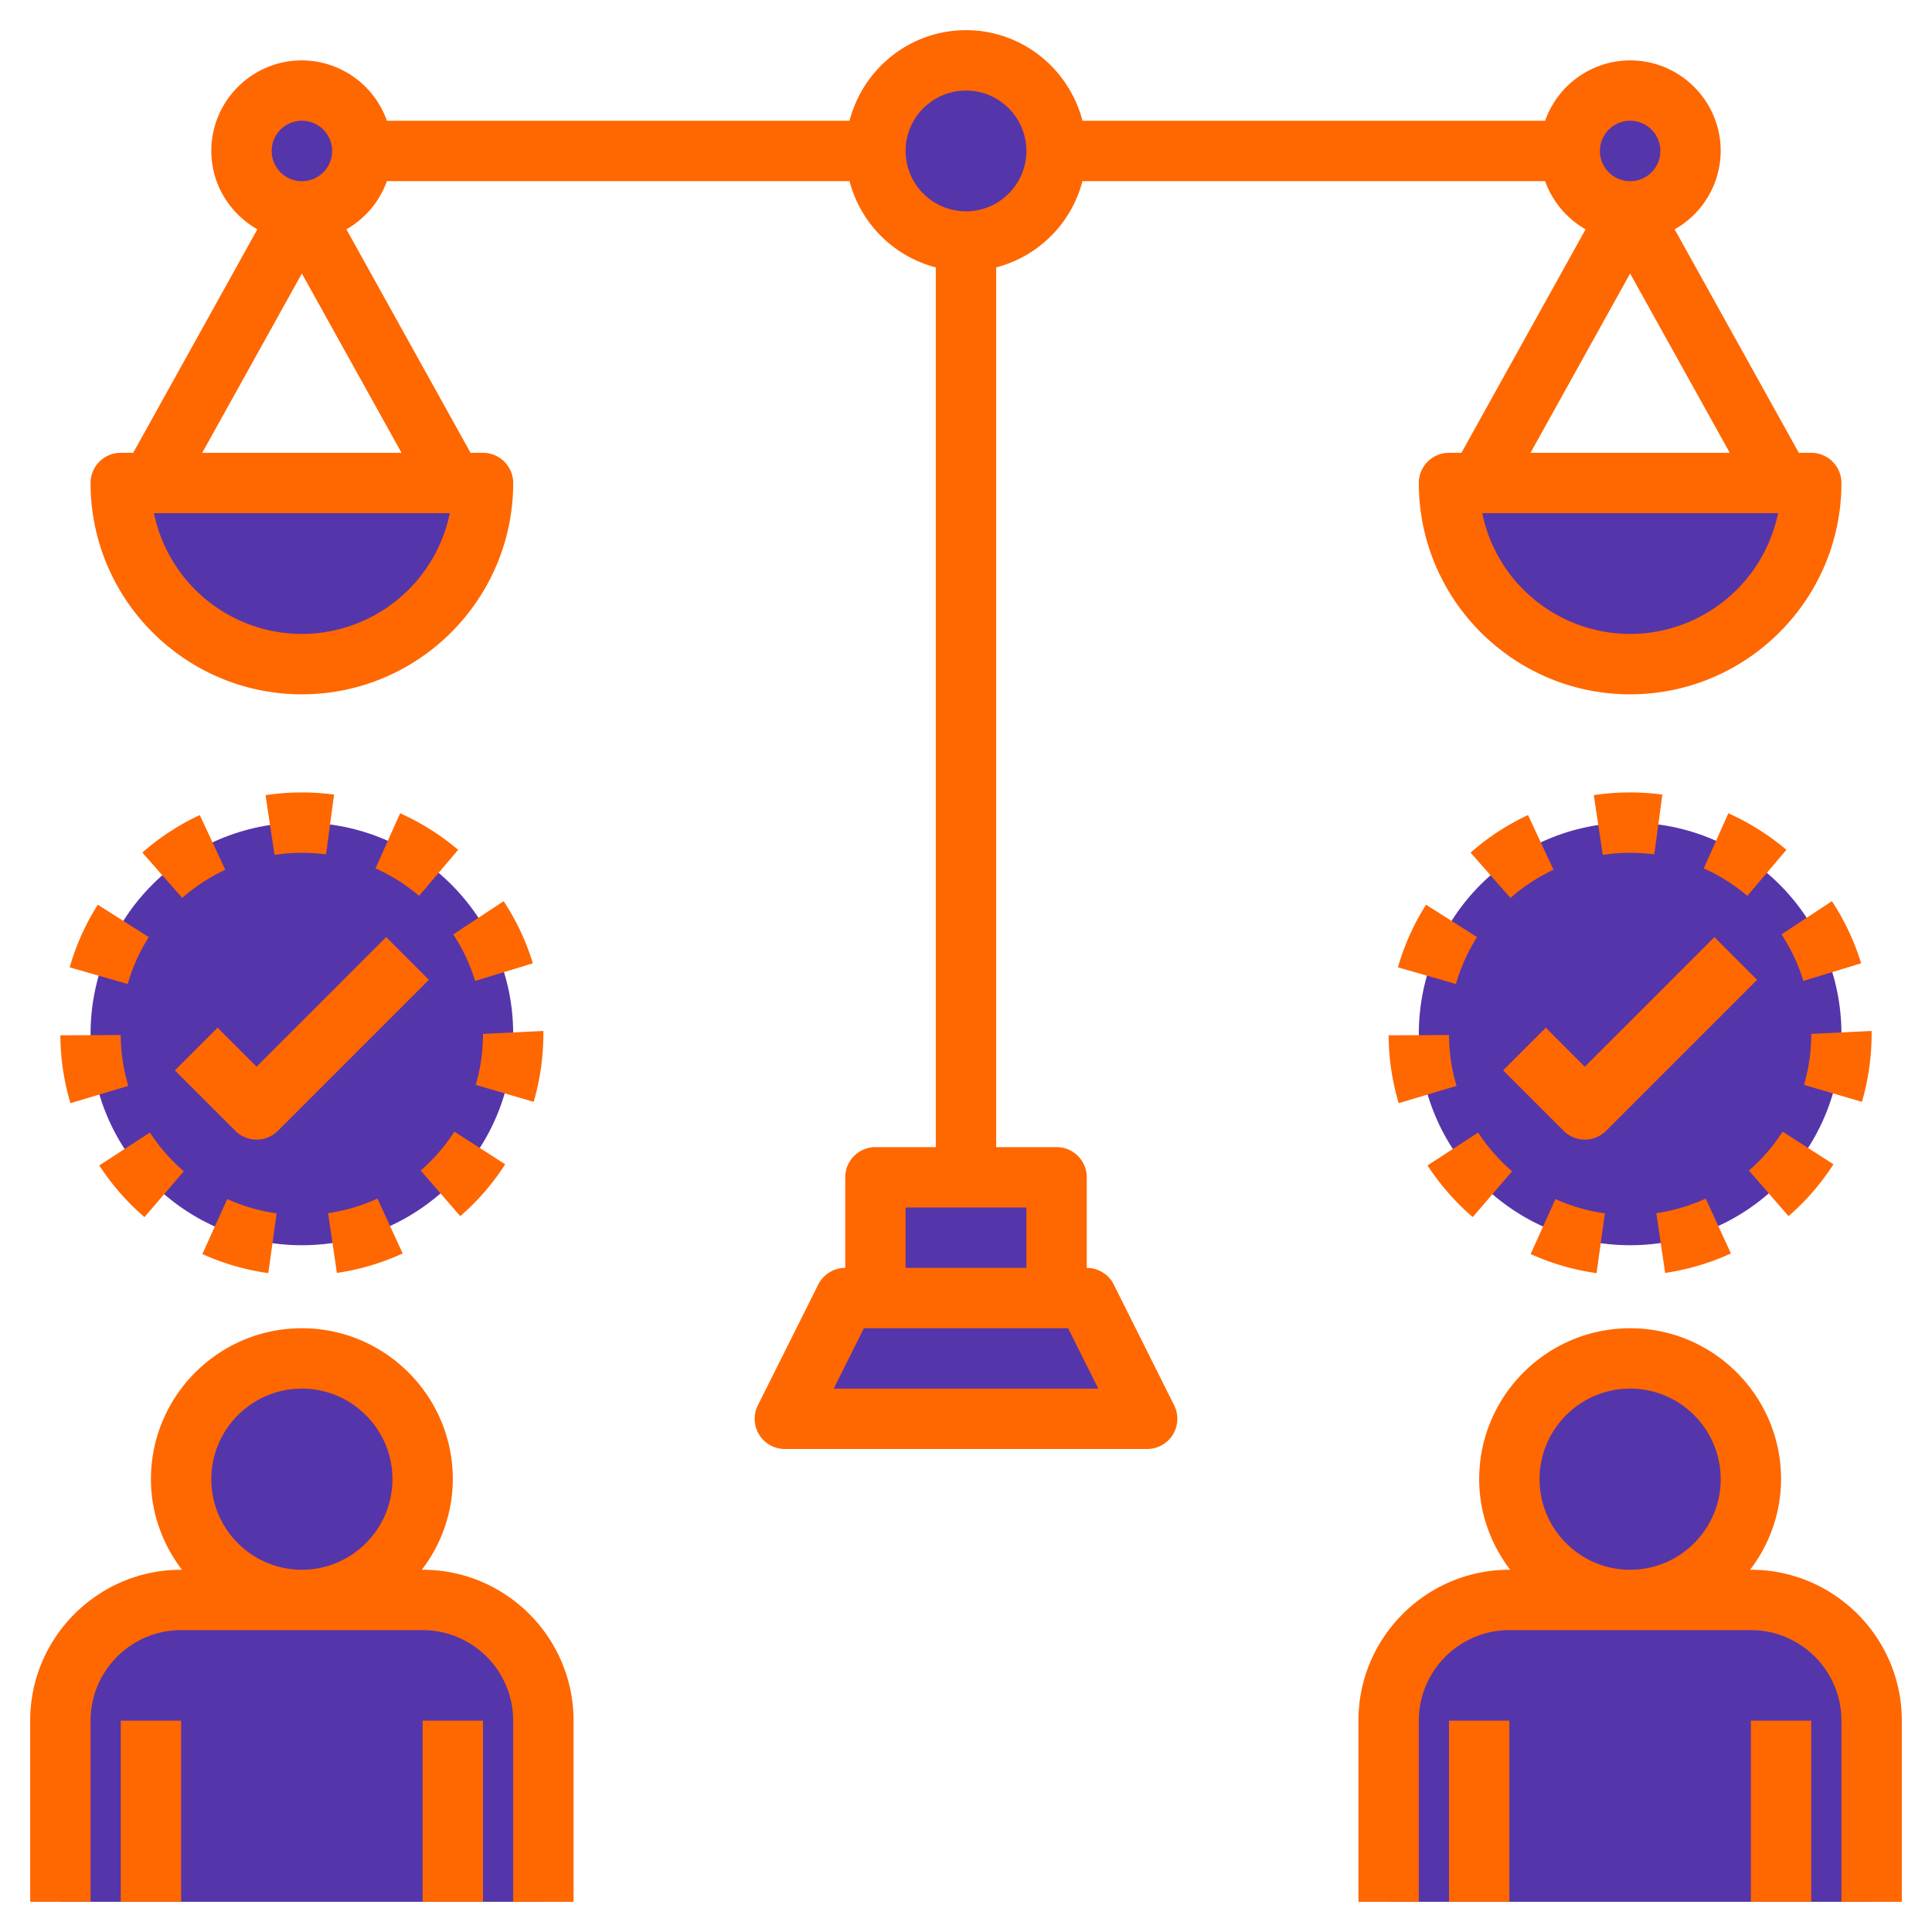
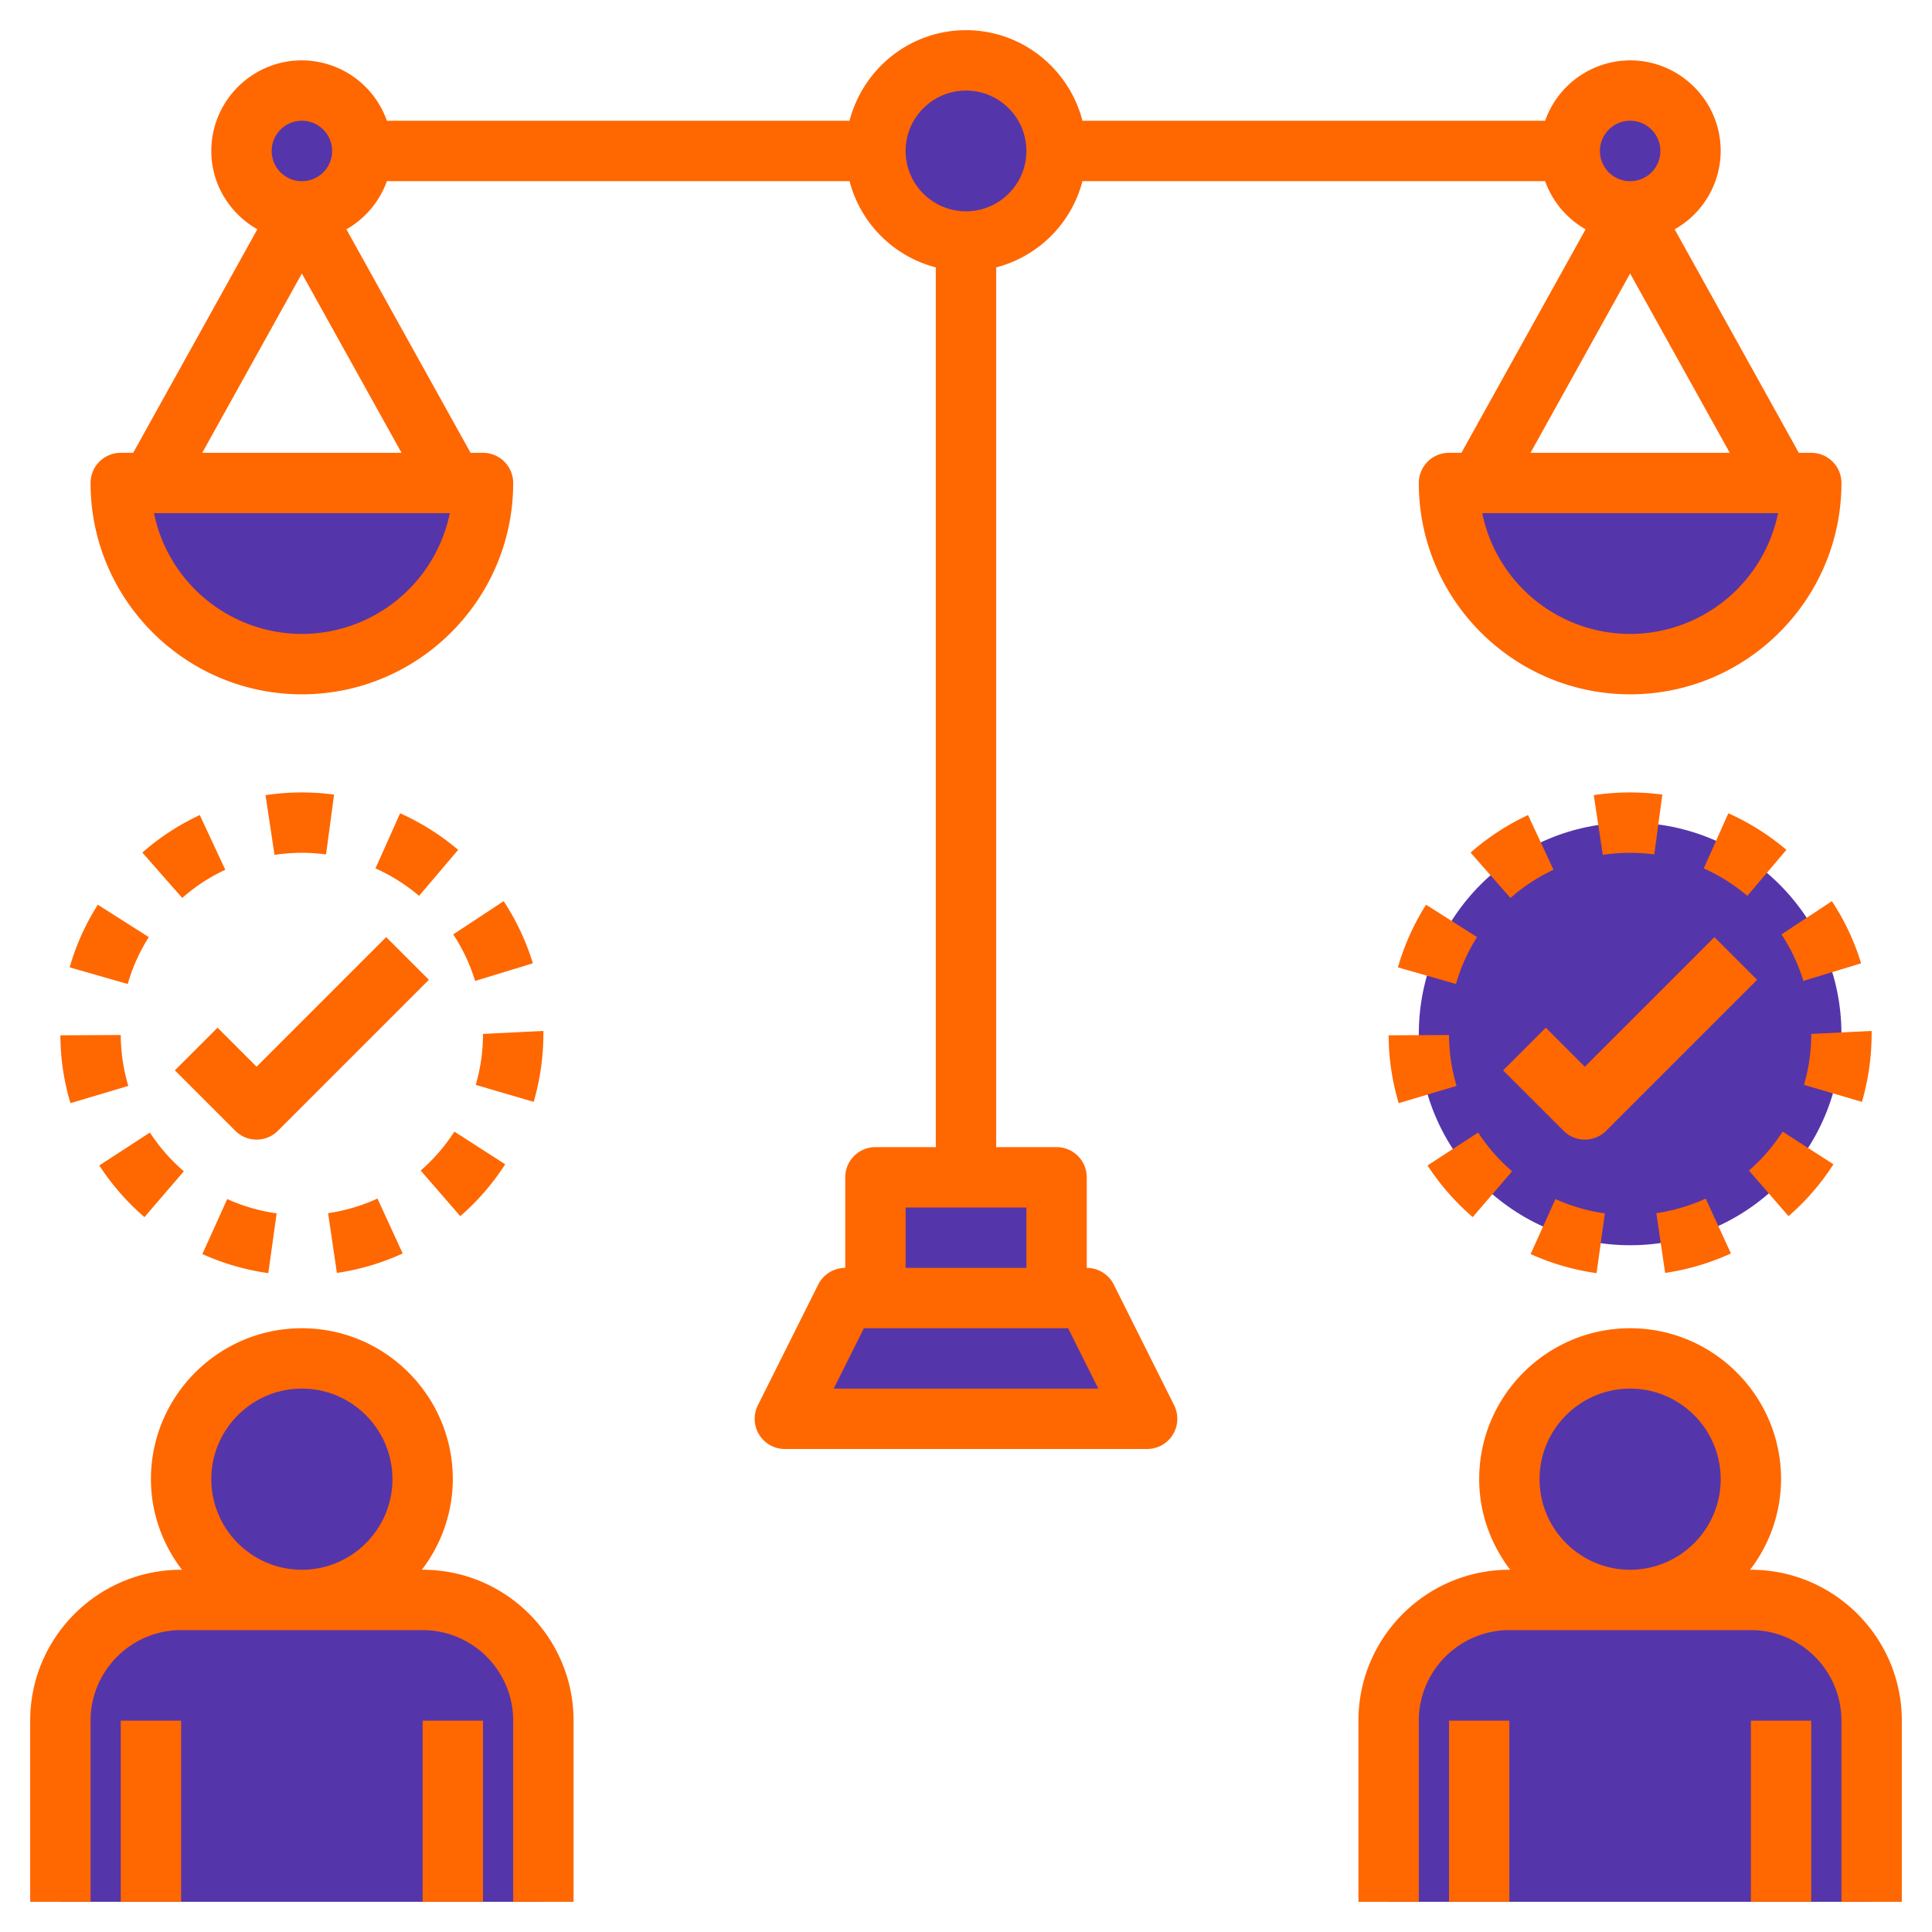
<svg xmlns="http://www.w3.org/2000/svg" version="1.1" width="512" height="512" x="0" y="0" viewBox="0 0 64 64" style="enable-background:new 0 0 512 512" xml:space="preserve" class="">
  <g>
    <circle cx="54" cy="34.25" r="7" fill="#5535aa" opacity="1" data-original="#e6e6e6" class="" />
-     <circle cx="10" cy="34.25" r="7" fill="#5535aa" opacity="1" data-original="#e6e6e6" class="" />
    <path fill="#5535aa" d="M36 43h-8l-2 4h12z" opacity="1" data-original="#526273" class="" />
    <path fill="#5535aa" d="M29 39h6v4h-6z" opacity="1" data-original="#667280" class="" />
    <circle cx="10" cy="5" r="2" fill="#5535aa" opacity="1" data-original="#405d80" class="" />
    <circle cx="54" cy="5" r="2" fill="#5535aa" opacity="1" data-original="#526273" class="" />
    <circle cx="32" cy="5" r="3" fill="#5535aa" opacity="1" data-original="#cc6c66" class="" />
    <path fill="#5535aa" d="M54 22a6 6 0 0 0 6-6H48a6 6 0 0 0 6 6zM10 22a6 6 0 0 0 6-6H4a6 6 0 0 0 6 6z" opacity="1" data-original="#405d80" class="" />
    <circle cx="54" cy="49" r="4" fill="#5535aa" opacity="1" data-original="#759acc" class="" />
    <path fill="#5535aa" d="M58 53h-8a4 4 0 0 0-4 4v6h16v-6a4 4 0 0 0-4-4z" opacity="1" data-original="#759acc" class="" />
    <circle cx="10" cy="49" r="4" fill="#5535aa" opacity="1" data-original="#759acc" class="" />
    <path fill="#5535aa" d="M14 53H6a4 4 0 0 0-4 4v6h16v-6a4 4 0 0 0-4-4z" opacity="1" data-original="#759acc" class="" />
    <path d="M58 52h-.026A4.948 4.948 0 0 0 59 49c0-2.757-2.243-5-5-5s-5 2.243-5 5c0 1.13.391 2.162 1.026 3H50c-2.757 0-5 2.243-5 5v6h2v-6c0-1.654 1.346-3 3-3h8c1.654 0 3 1.346 3 3v6h2v-6c0-2.757-2.243-5-5-5zm-4 0c-1.654 0-3-1.346-3-3s1.346-3 3-3 3 1.346 3 3-1.346 3-3 3z" fill="#ff6700" opacity="1" data-original="#000000" class="" />
    <path d="M48 57h2v6h-2zM58 57h2v6h-2zM3 57c0-1.654 1.346-3 3-3h8c1.654 0 3 1.346 3 3v6h2v-6c0-2.757-2.243-5-5-5h-.026A4.948 4.948 0 0 0 15 49c0-2.757-2.243-5-5-5s-5 2.243-5 5c0 1.13.391 2.162 1.026 3H6c-2.757 0-5 2.243-5 5v6h2zm7-11c1.654 0 3 1.346 3 3s-1.346 3-3 3-3-1.346-3-3 1.346-3 3-3z" fill="#ff6700" opacity="1" data-original="#000000" class="" />
    <path d="M4 57h2v6H4zM14 57h2v6h-2zM56.793 31.043 52.5 35.336l-1.293-1.293-1.414 1.414 2 2a.997.997 0 0 0 1.414 0l5-5zM46.308 32.045l1.923.551a5.967 5.967 0 0 1 .698-1.554L47.24 29.97a7.953 7.953 0 0 0-.932 2.075zM60.735 38.568l-1.683-1.082c-.31.481-.685.916-1.116 1.29l1.311 1.51a7.958 7.958 0 0 0 1.488-1.718zM48.25 35.972a6 6 0 0 1-.25-1.686l-2 .01c.004.764.116 1.52.334 2.248zM48.786 40.318 50.09 38.8a6.028 6.028 0 0 1-1.124-1.283l-1.677 1.09a8.059 8.059 0 0 0 1.497 1.711zM62 34.2v-.049l-2 .099c0 .574-.081 1.143-.241 1.688l1.92.562A8.106 8.106 0 0 0 62 34.2zM52.796 26.34l.298 1.979a6.069 6.069 0 0 1 1.707-.015l.266-1.982a8.111 8.111 0 0 0-2.271.018zM51.463 28.812 50.618 27a7.983 7.983 0 0 0-1.903 1.244l1.321 1.502c.431-.38.911-.694 1.427-.934zM61.652 31.911a7.969 7.969 0 0 0-.968-2.058l-1.67 1.1c.315.479.559.997.725 1.542zM56.439 28.767a5.985 5.985 0 0 1 1.443.91l1.295-1.525a8.064 8.064 0 0 0-1.923-1.211zM55.16 42.167a8 8 0 0 0 2.179-.645l-.835-1.818c-.517.238-1.067.4-1.635.484zM50.704 41.542c.695.314 1.43.527 2.184.632l.276-1.98a5.969 5.969 0 0 1-1.637-.474zM12.793 31.043 8.5 35.336l-1.293-1.293-1.414 1.414 2 2a.997.997 0 0 0 1.414 0l5-5zM7.463 28.812 6.618 27a7.963 7.963 0 0 0-1.902 1.243l1.321 1.502c.43-.379.91-.693 1.426-.933zM4.25 35.972A6.005 6.005 0 0 1 4 34.286l-2 .01c.004.764.116 1.52.334 2.248zM10.801 28.304l.266-1.982a8.074 8.074 0 0 0-2.271.019l.298 1.979a5.959 5.959 0 0 1 1.707-.016zM4.786 40.318 6.09 38.8a6.028 6.028 0 0 1-1.124-1.283l-1.677 1.09a8.059 8.059 0 0 0 1.497 1.711zM16.735 38.568l-1.683-1.082c-.31.481-.685.916-1.116 1.29l1.311 1.51a7.958 7.958 0 0 0 1.488-1.718zM12.439 28.767a5.985 5.985 0 0 1 1.443.91l1.295-1.525a8.064 8.064 0 0 0-1.923-1.211zM18 34.2v-.049l-2 .099c0 .574-.081 1.143-.241 1.688l1.92.562A8.106 8.106 0 0 0 18 34.2zM17.652 31.911a7.969 7.969 0 0 0-.968-2.058l-1.67 1.1c.315.479.559.997.725 1.542zM2.308 32.045l1.923.551a5.967 5.967 0 0 1 .698-1.554L3.24 29.97a7.953 7.953 0 0 0-.932 2.075zM6.704 41.542c.695.314 1.43.527 2.184.632l.276-1.98a5.969 5.969 0 0 1-1.637-.474zM11.16 42.167a8 8 0 0 0 2.179-.645l-.835-1.818c-.517.238-1.067.4-1.635.484z" fill="#ff6700" opacity="1" data-original="#000000" class="" />
    <path d="M35.858 6h15.326a2.993 2.993 0 0 0 1.341 1.596L48.412 15H48a1 1 0 0 0-1 1c0 3.859 3.14 7 7 7s7-3.141 7-7a1 1 0 0 0-1-1h-.412l-4.113-7.404A2.988 2.988 0 0 0 57 5c0-1.654-1.346-3-3-3a2.996 2.996 0 0 0-2.816 2H35.858c-.447-1.721-2-3-3.858-3s-3.411 1.279-3.858 3H12.816A2.996 2.996 0 0 0 10 2C8.346 2 7 3.346 7 5c0 1.116.619 2.079 1.525 2.596L4.412 15H4a1 1 0 0 0-1 1c0 3.859 3.14 7 7 7s7-3.141 7-7a1 1 0 0 0-1-1h-.412l-4.113-7.404A2.996 2.996 0 0 0 12.816 6h15.326A3.995 3.995 0 0 0 31 8.858V38h-2a1 1 0 0 0-1 1v3c-.379 0-.725.214-.895.553l-2 4A1 1 0 0 0 26 48h12a1.001 1.001 0 0 0 .895-1.448l-2-4A1.002 1.002 0 0 0 36 42v-3a1 1 0 0 0-1-1h-2V8.858A3.995 3.995 0 0 0 35.858 6zM54 21a5.008 5.008 0 0 1-4.899-4H58.9a5.01 5.01 0 0 1-4.9 4zm3.301-6H50.7L54 9.06zM54 4a1.001 1.001 0 1 1-1 1c0-.552.449-1 1-1zM10 4a1.001 1.001 0 1 1-1 1c0-.552.449-1 1-1zm0 17a5.008 5.008 0 0 1-4.899-4H14.9a5.01 5.01 0 0 1-4.9 4zm3.301-6H6.699L10 9.06zm22.081 29 1 2h-8.764l1-2zM34 40v2h-4v-2zM32 7c-1.103 0-2-.897-2-2s.897-2 2-2 2 .897 2 2-.897 2-2 2z" fill="#ff6700" opacity="1" data-original="#000000" class="" />
  </g>
</svg>